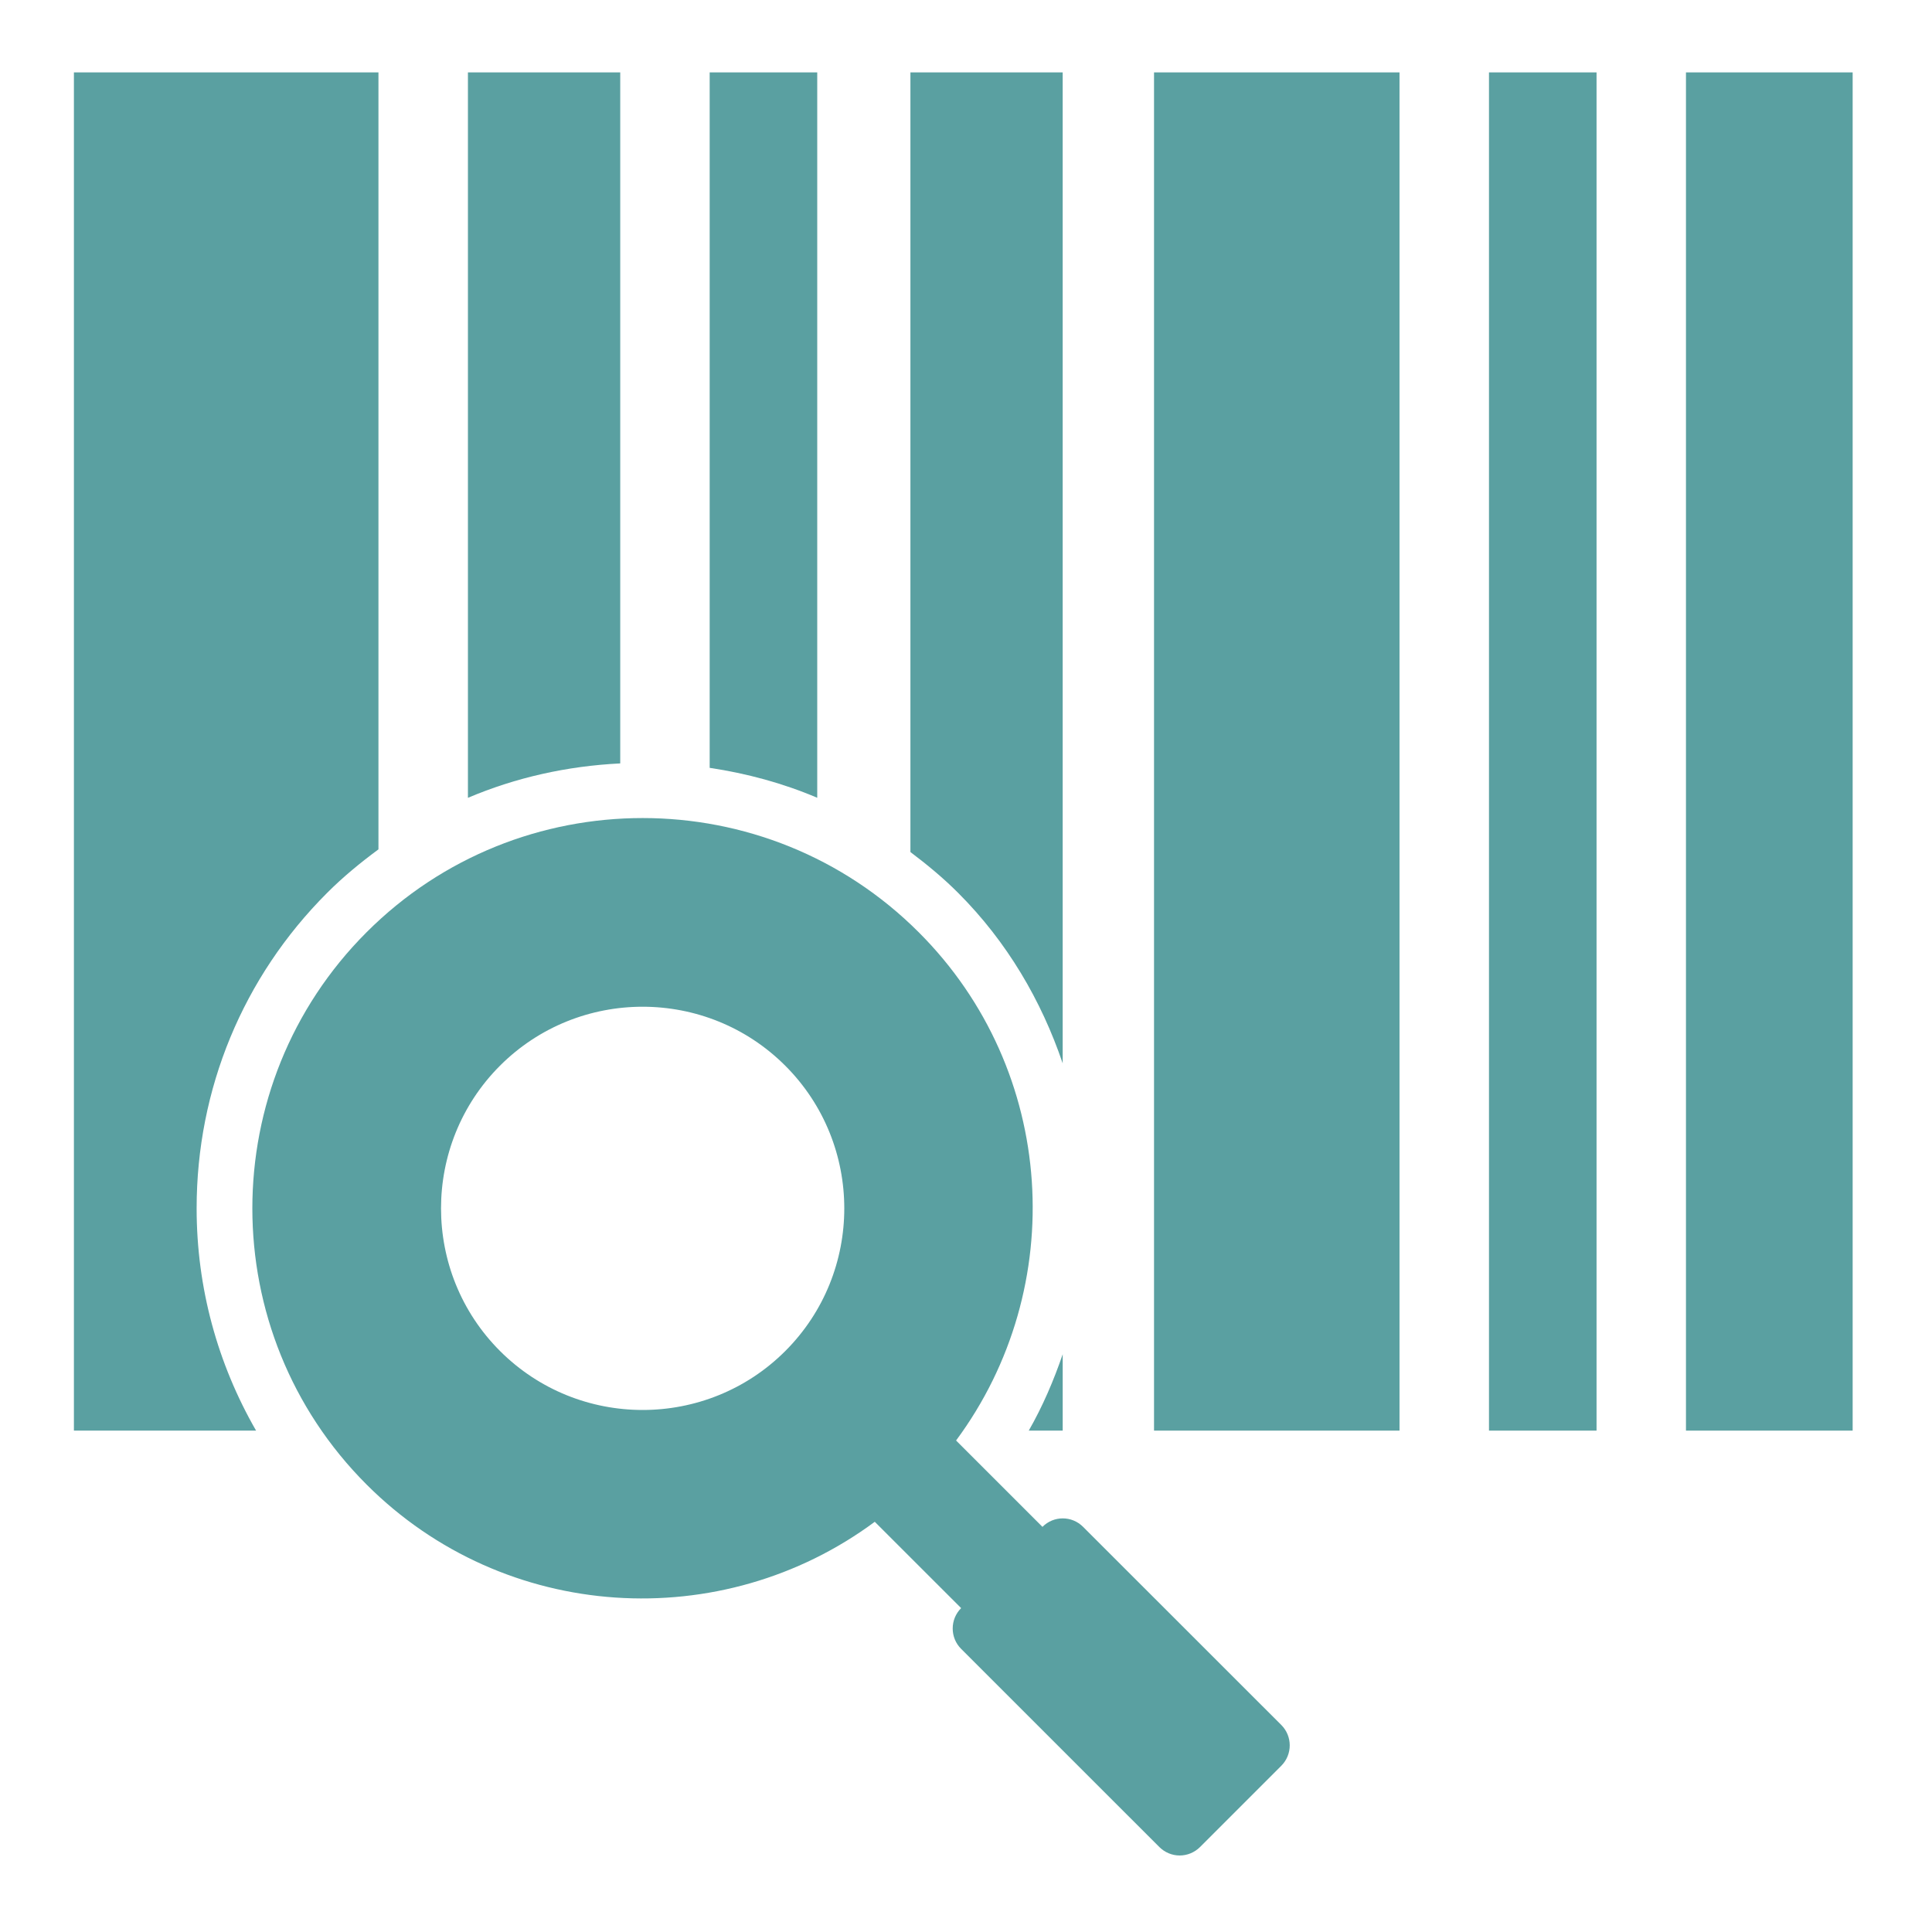
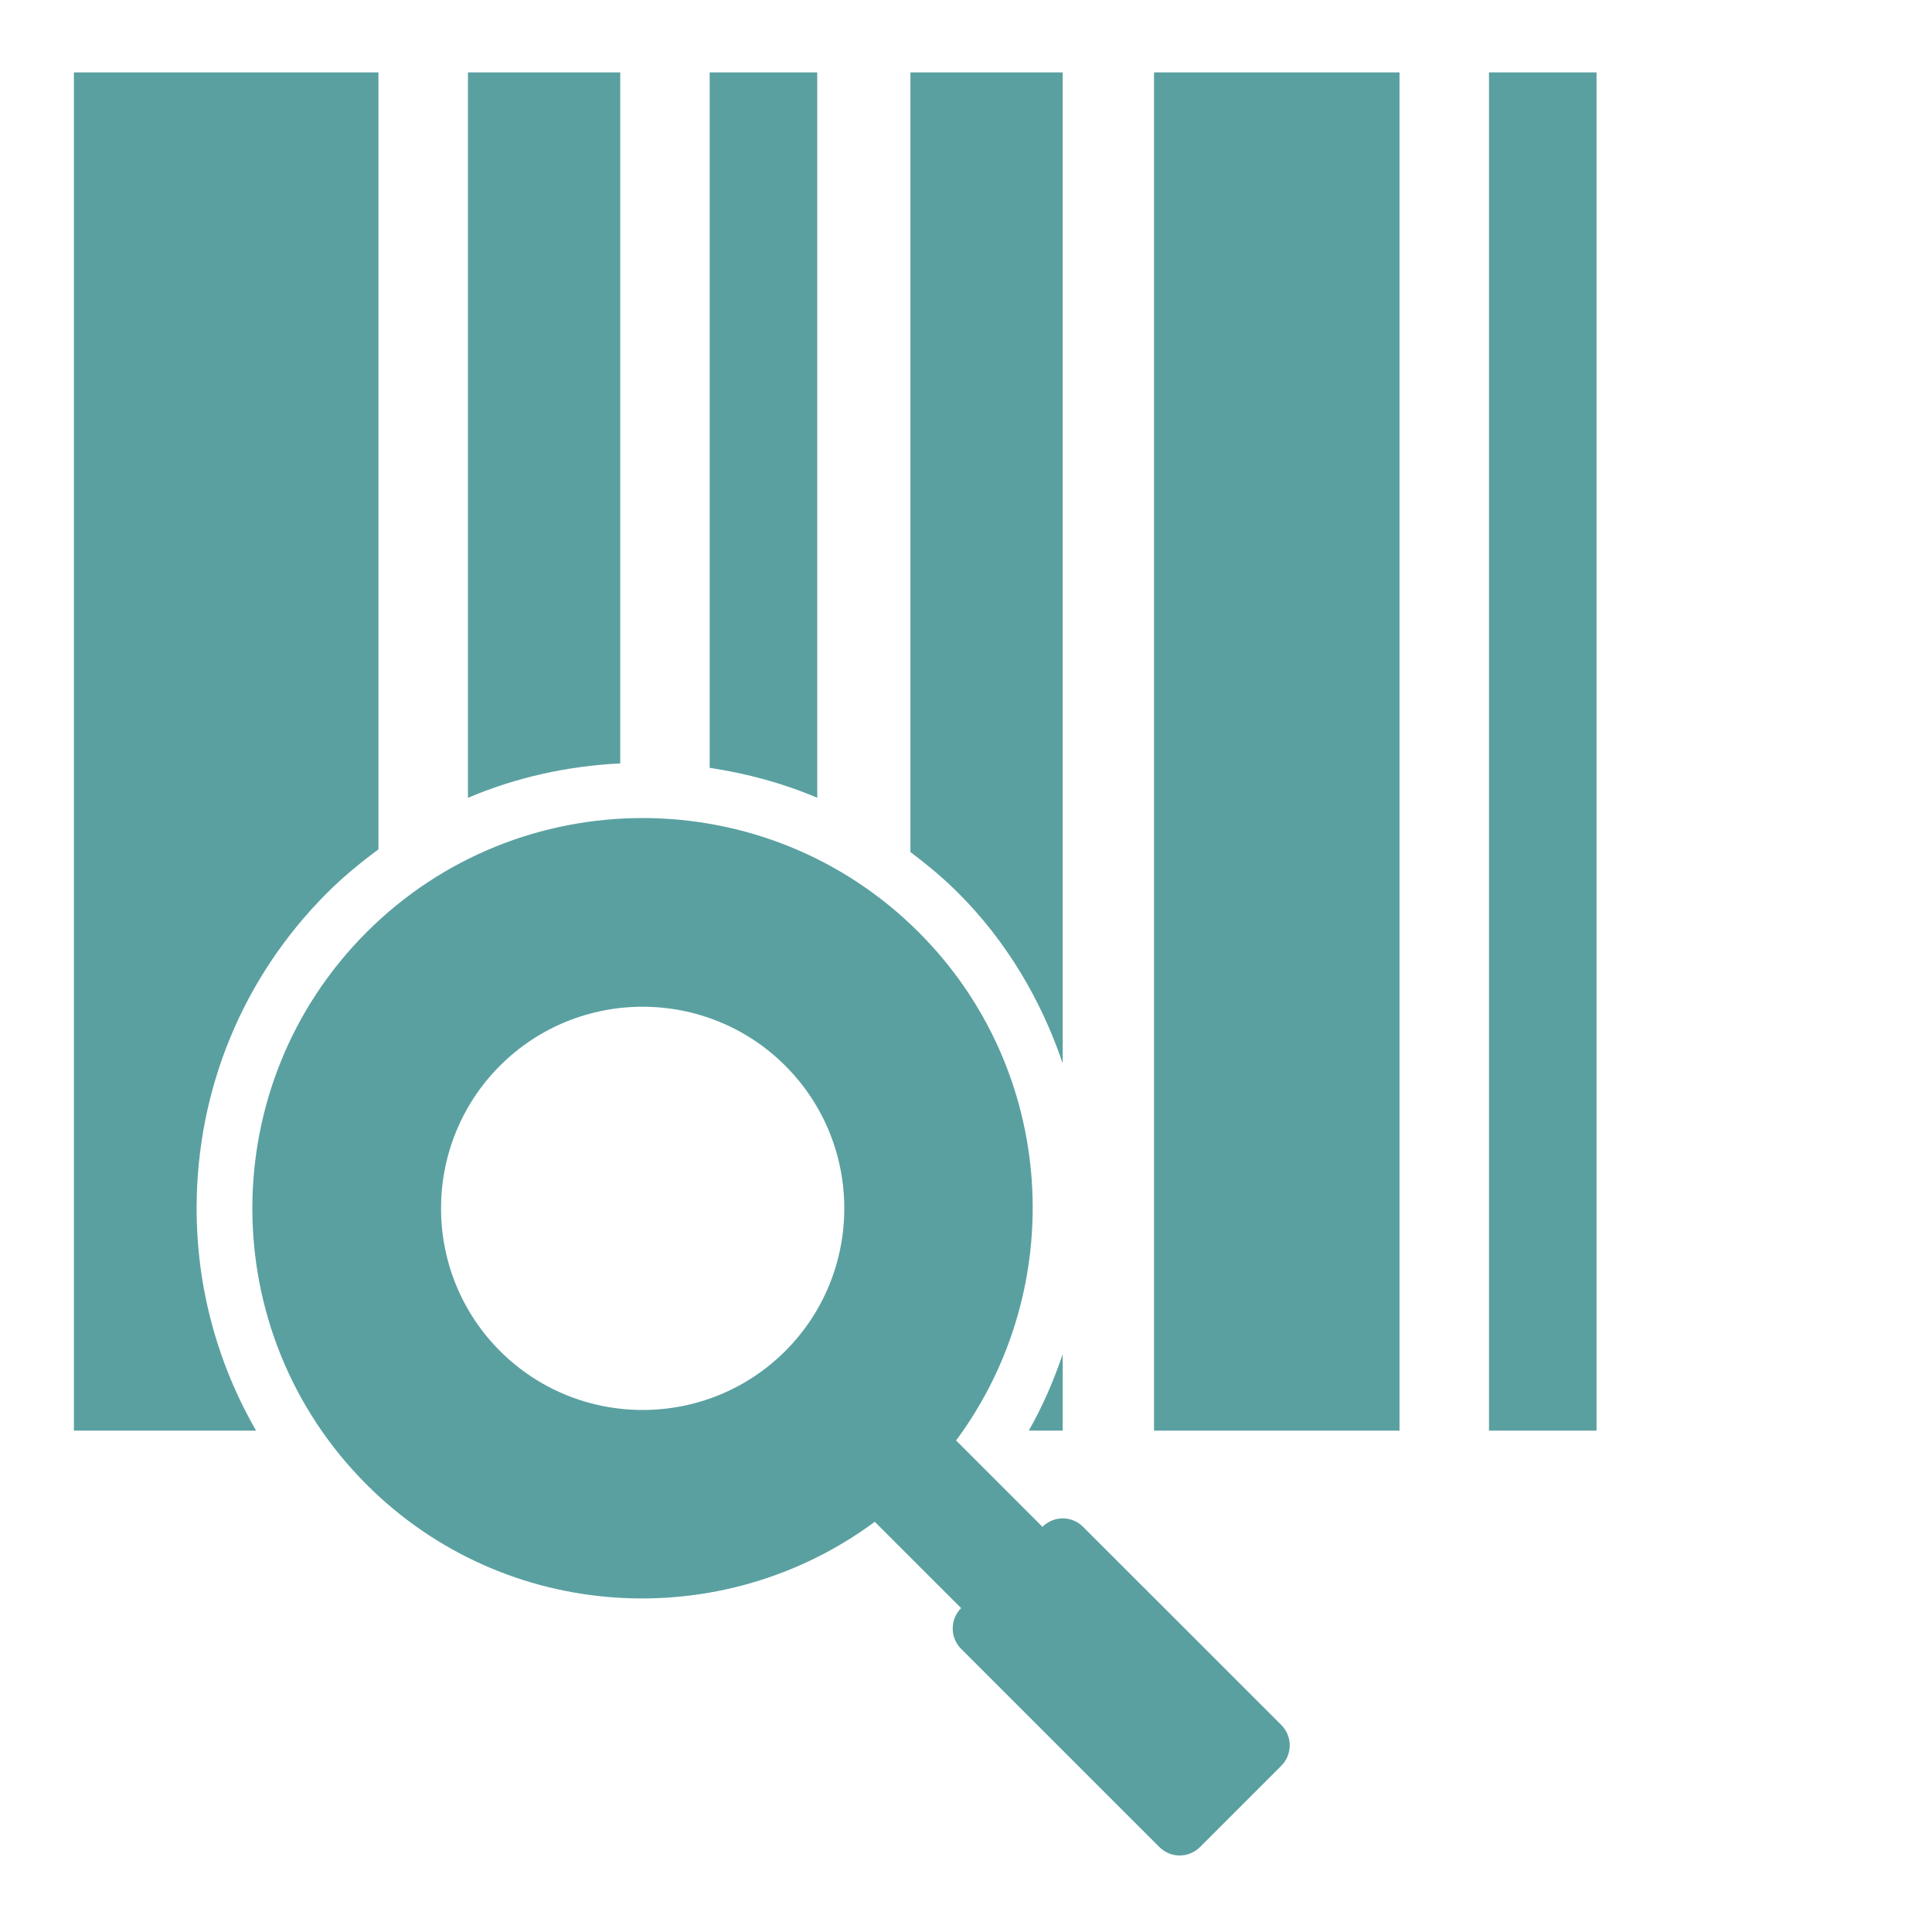
<svg xmlns="http://www.w3.org/2000/svg" width="160" height="160" viewBox="0 0 160 160" fill="none">
  <path d="M65.036 111.884C58.524 118.396 47.921 118.396 41.409 111.884C34.896 105.372 34.896 94.773 41.409 88.254C47.921 81.745 58.524 81.745 65.036 88.262C71.548 94.773 71.548 105.372 65.036 111.884ZM89.697 126.448C88.768 125.512 87.258 125.512 86.332 126.448L79.178 119.296C88.554 106.641 87.553 88.669 76.089 77.21C63.481 64.594 42.961 64.594 30.358 77.205C17.745 89.814 17.745 110.332 30.358 122.942C41.817 134.406 59.794 135.408 72.445 126.028L79.597 133.177C78.666 134.108 78.666 135.624 79.597 136.552L96.013 152.964C96.461 153.409 97.064 153.664 97.694 153.664C98.328 153.664 98.933 153.409 99.381 152.964L106.116 146.229C107.041 145.298 107.041 143.788 106.116 142.86L89.697 126.448Z" fill="#5AA0A1" />
  <path d="M27.093 73.942C28.42 72.612 29.856 71.438 31.342 70.34V5.995H6.121V118.478H21.208C18.018 112.939 16.284 106.648 16.284 100.072C16.284 90.191 20.122 80.911 27.093 73.942Z" fill="#5AA0A1" />
  <path d="M95.572 118.478H115.902V5.995H95.572V118.478Z" fill="#5AA0A1" />
-   <path d="M139.625 118.478H153.429V5.995H139.625V118.478Z" fill="#5AA0A1" />
  <path d="M51.365 5.995H38.752V66.072C42.711 64.391 46.967 63.439 51.365 63.223V5.995Z" fill="#5AA0A1" />
  <path d="M88.008 118.478V112.155C87.263 114.322 86.361 116.447 85.197 118.478H88.008Z" fill="#5AA0A1" />
  <path d="M88.007 88.06V5.995H75.397V70.563C76.775 71.601 78.112 72.705 79.353 73.948C83.411 78.005 86.246 82.873 88.007 88.06Z" fill="#5AA0A1" />
  <path d="M67.68 5.995H58.772V63.59C61.854 64.051 64.845 64.863 67.68 66.068V5.995Z" fill="#5AA0A1" />
  <path d="M123.311 118.478H132.219V5.995H123.311V118.478Z" fill="#5AA0A1" />
</svg>